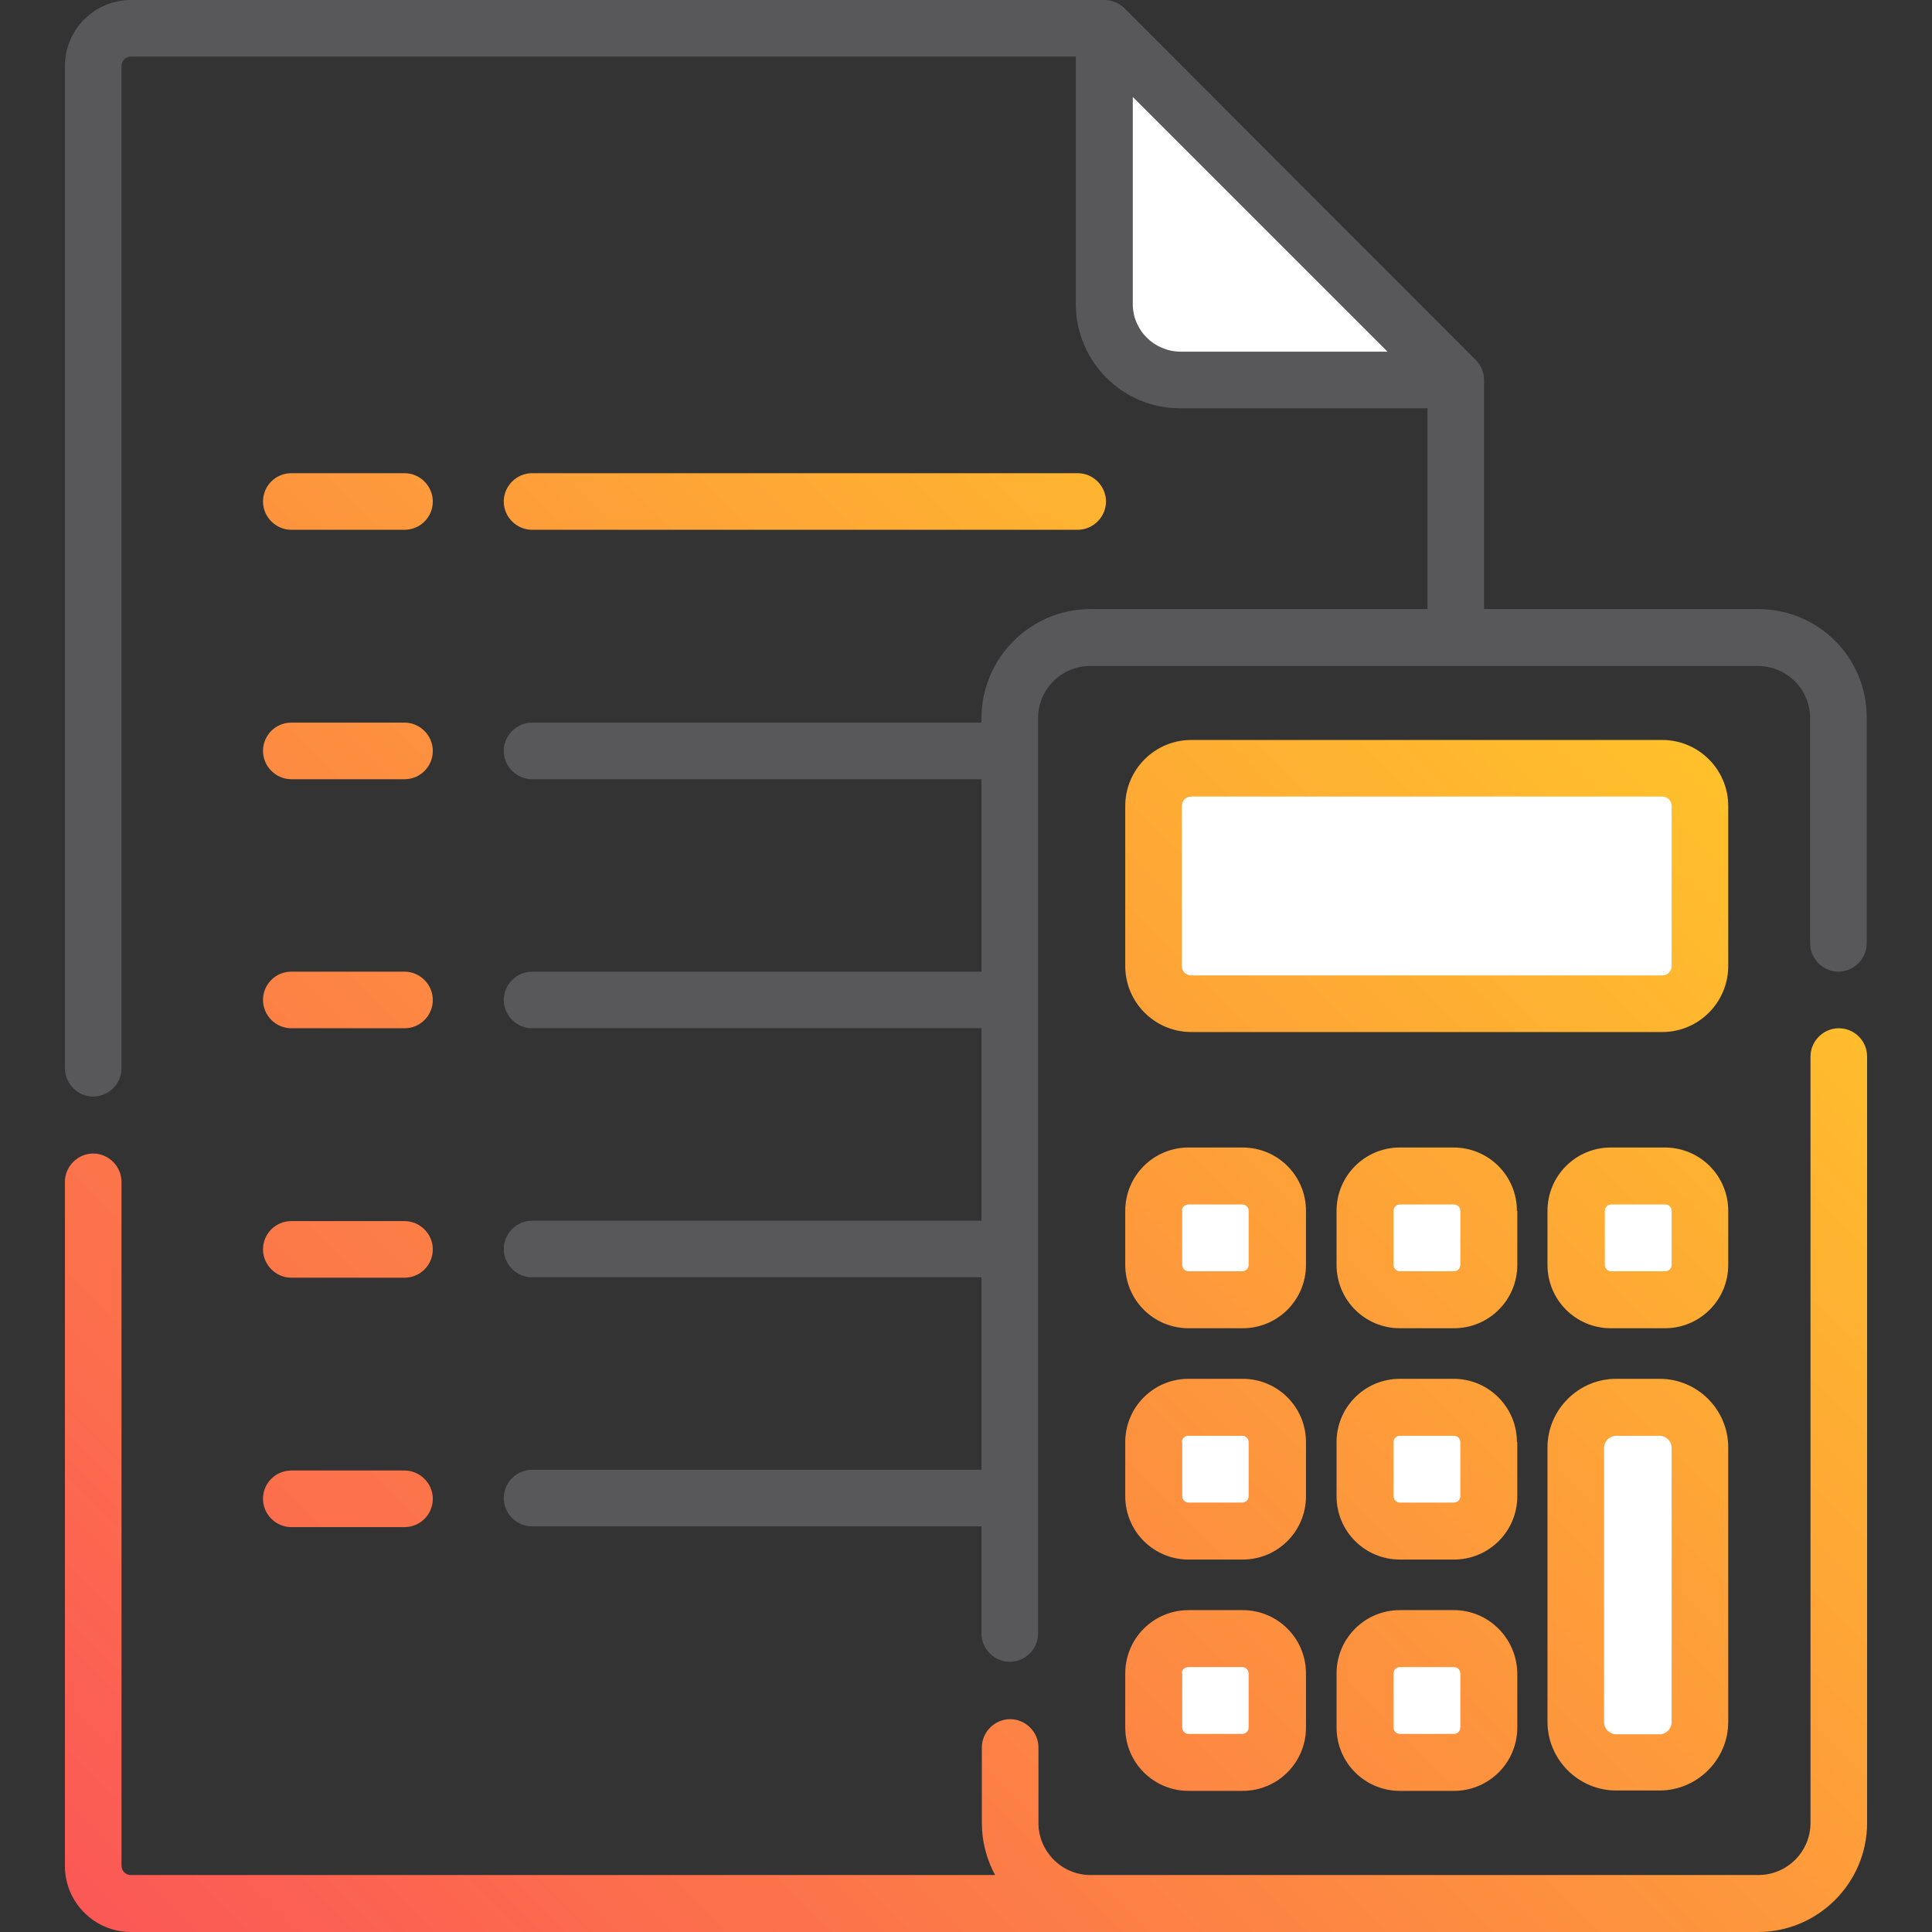
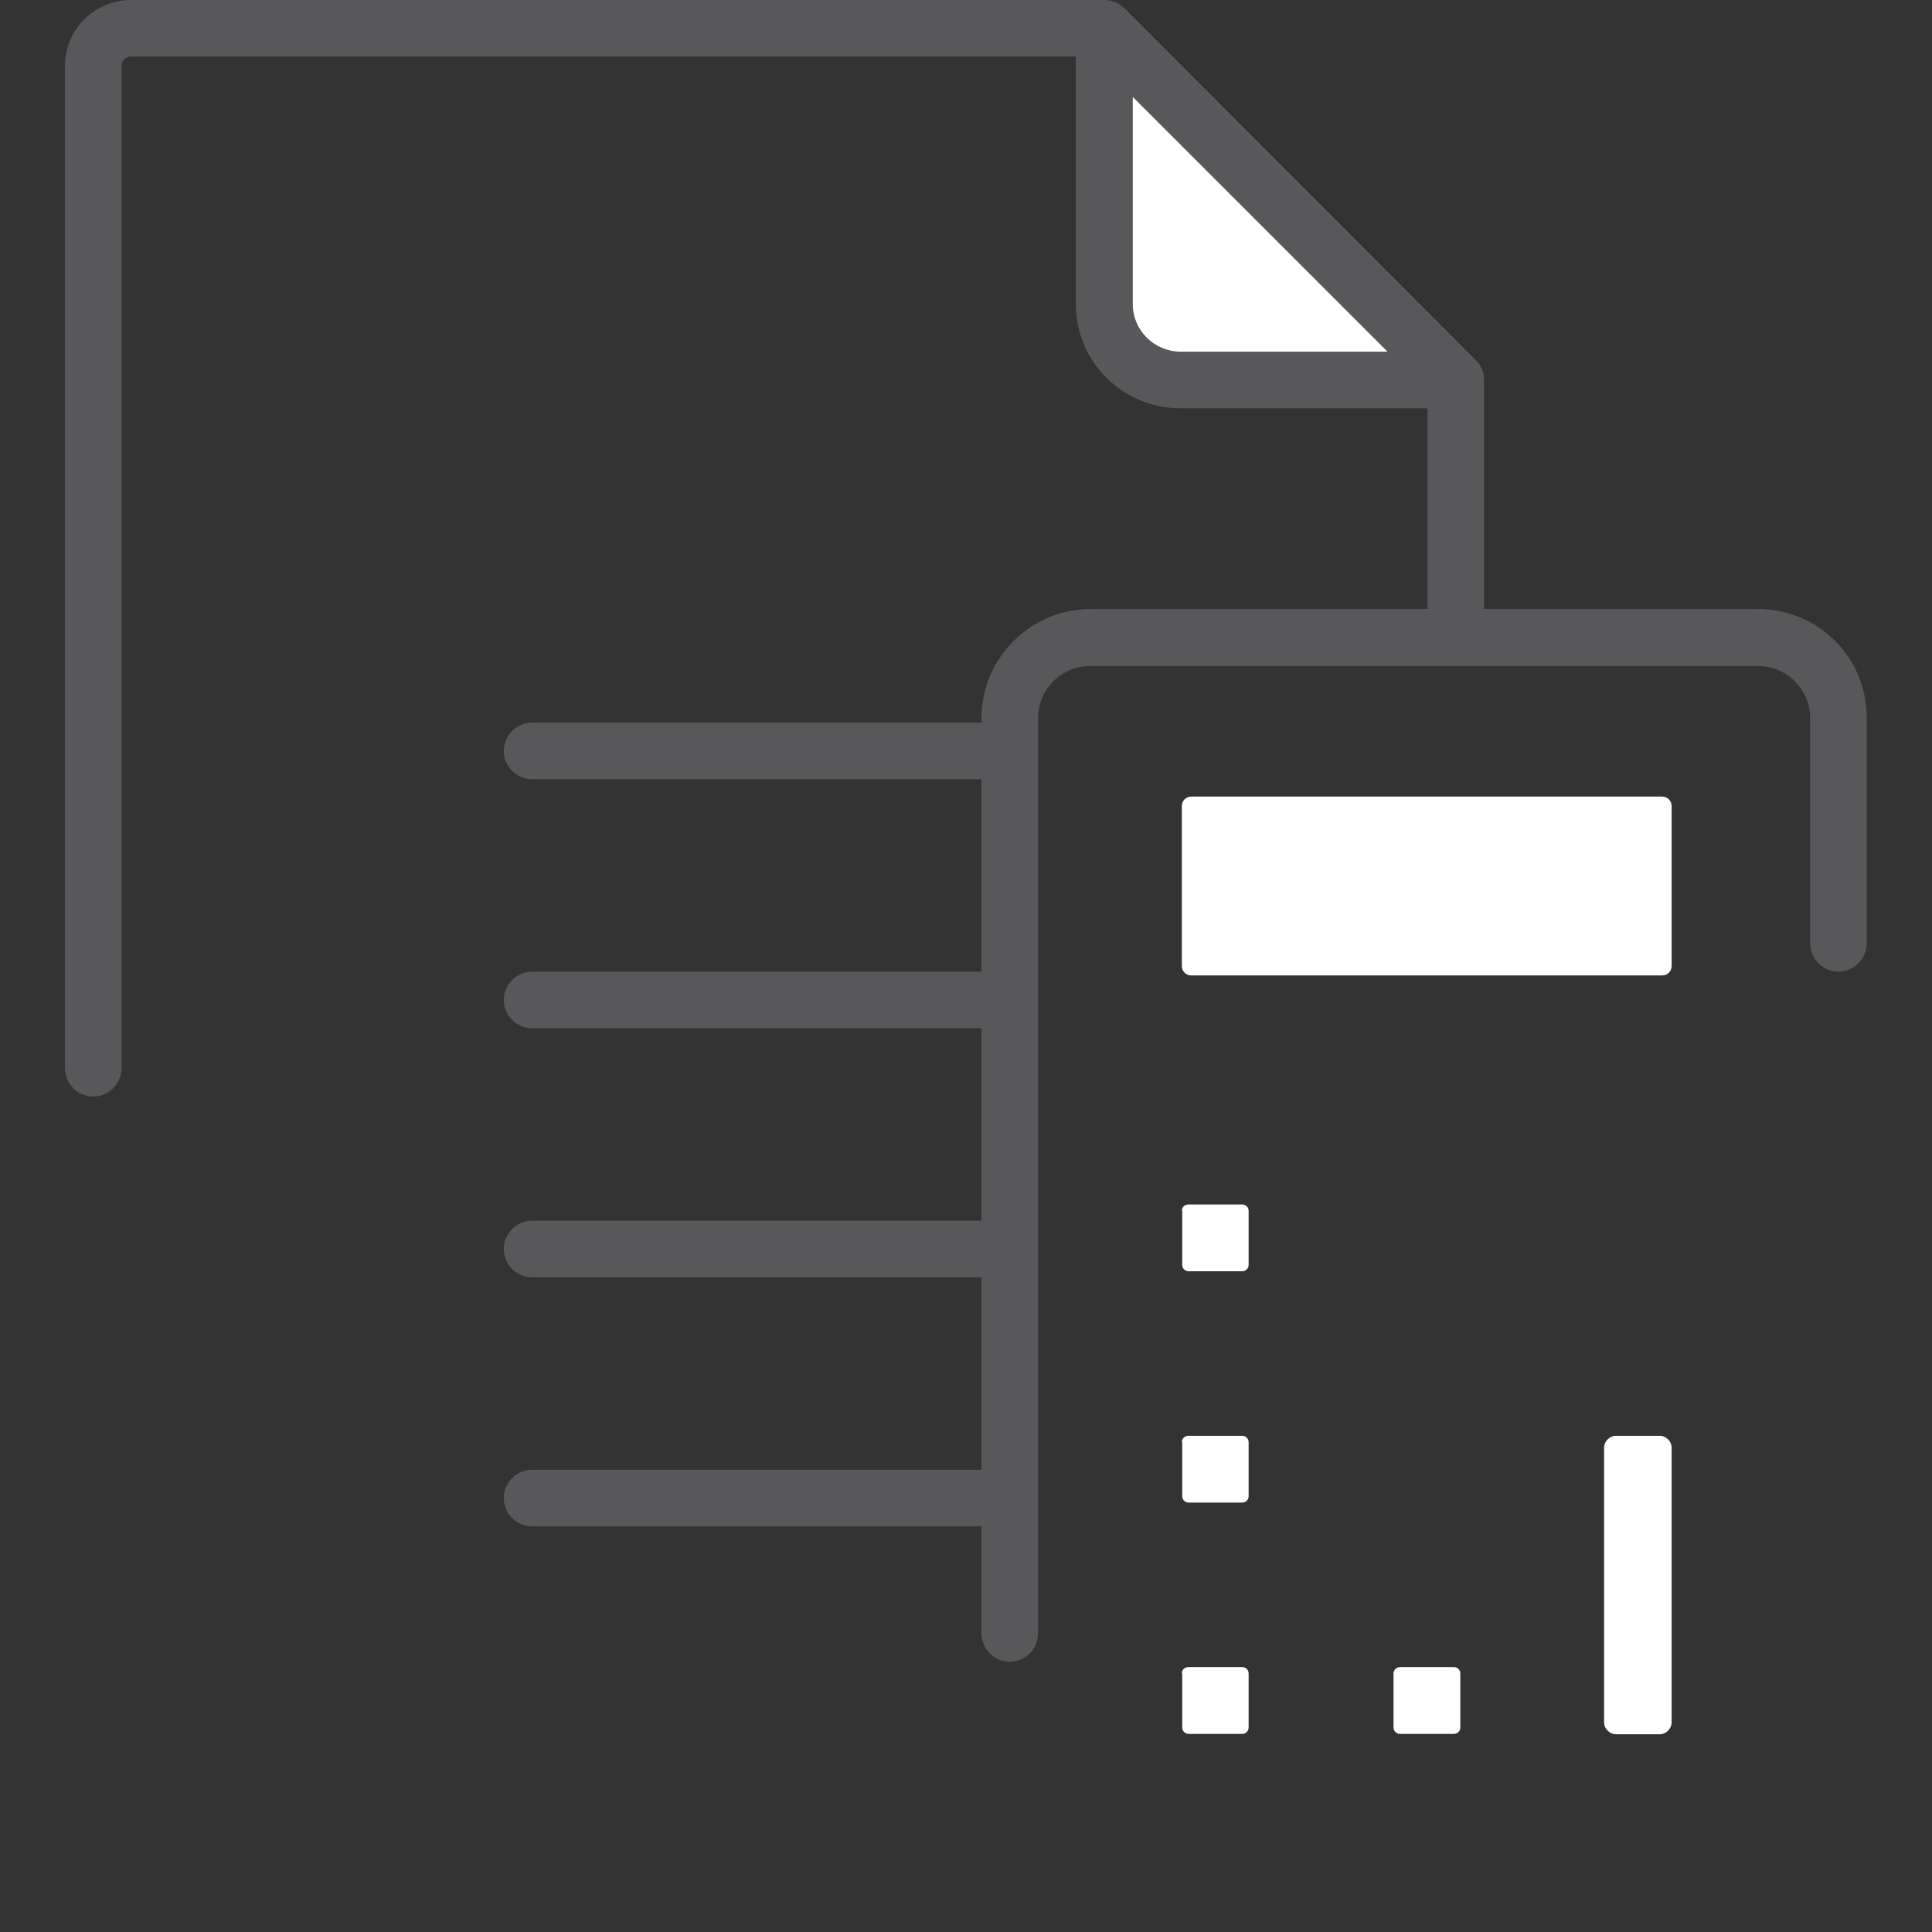
<svg xmlns="http://www.w3.org/2000/svg" id="Capa_1" x="0px" y="0px" viewBox="0 0 512 512" style="enable-background:new 0 0 512 512;" xml:space="preserve">
  <rect x="0" y="0" width="512" height="512" fill="#333333" stroke="none" />
  <style type="text/css"> .st0{fill:url(#SVGID_1_);} .st1{fill:#585759;} .st2{fill:#FFFFFF;} </style>
  <linearGradient id="SVGID_1_" gradientUnits="userSpaceOnUse" x1="55.066" y1="539.6" x2="423.194" y2="171.472">
    <stop offset="0" style="stop-color:#FB5856" />
    <stop offset="1" style="stop-color:#FFC12B" />
  </linearGradient>
-   <path class="st0" d="M487.3,272.5c-4.1,0-7.5,3.4-7.5,7.5v203.1c0,7.6-6.2,13.8-13.8,13.8H289c-7.6,0-13.8-6.2-13.8-13.8v-20 c0-4.1-3.4-7.5-7.5-7.5s-7.5,3.4-7.5,7.5v20c0,5,1.3,9.7,3.5,13.8H34.7c-1.4,0-2.5-1.1-2.5-2.5V313.2c0-4.1-3.4-7.5-7.5-7.5 s-7.5,3.4-7.5,7.5v181.3c0,9.7,7.9,17.5,17.5,17.5h431.2c15.9,0,28.9-13,28.9-28.9V280C494.8,275.9,491.5,272.5,487.3,272.5 L487.3,272.5z M458,213.6c0-9.7-7.9-17.5-17.5-17.5H315.7c-9.7,0-17.5,7.9-17.5,17.5V256c0,9.7,7.9,17.5,17.5,17.5h124.8 c9.7,0,17.5-7.9,17.5-17.5V213.6z M298.2,335.2c0,9.3,7.5,16.8,16.8,16.8h14.3c9.3,0,16.8-7.5,16.8-16.8v-14.3 c0-9.3-7.5-16.8-16.8-16.8H315c-9.3,0-16.8,7.5-16.8,16.8L298.2,335.2z M402,320.9c0-9.3-7.5-16.8-16.8-16.8H371 c-9.3,0-16.8,7.5-16.8,16.8v14.3c0,9.3,7.5,16.8,16.8,16.8h14.3c9.3,0,16.8-7.5,16.8-16.8V320.9z M458,320.9 c0-9.3-7.5-16.8-16.8-16.8h-14.3c-9.3,0-16.8,7.5-16.8,16.8v14.3c0,9.3,7.5,16.8,16.8,16.8h14.3c9.3,0,16.8-7.5,16.8-16.8V320.9z M298.2,396.5c0,9.3,7.5,16.8,16.8,16.8h14.3c9.3,0,16.8-7.5,16.8-16.8v-14.3c0-9.3-7.5-16.8-16.8-16.8H315 c-9.3,0-16.8,7.5-16.8,16.8L298.2,396.5z M402,382.2c0-9.3-7.5-16.8-16.8-16.8H371c-9.3,0-16.8,7.5-16.8,16.8v14.3 c0,9.3,7.5,16.8,16.8,16.8h14.3c9.3,0,16.8-7.5,16.8-16.8V382.2z M298.2,457.8c0,9.3,7.5,16.8,16.8,16.8h14.3 c9.3,0,16.8-7.5,16.8-16.8v-14.3c0-9.3-7.5-16.8-16.8-16.8H315c-9.3,0-16.8,7.5-16.8,16.8L298.2,457.8z M385.3,426.7H371 c-9.3,0-16.8,7.5-16.8,16.8v14.3c0,9.3,7.5,16.8,16.8,16.8h14.3c9.3,0,16.8-7.5,16.8-16.8v-14.3C402,434.2,394.5,426.7,385.3,426.7 L385.3,426.7z M439.8,365.4h-11.5c-10,0-18.2,8.2-18.2,18.2v72.7c0,10,8.2,18.2,18.2,18.2h11.5c10,0,18.2-8.2,18.2-18.2v-72.7 C458,373.6,449.9,365.4,439.8,365.4z M77.2,140.4h30c4.2,0,7.5-3.4,7.5-7.5c0-4.1-3.4-7.5-7.5-7.5h-30c-4.2,0-7.5,3.4-7.5,7.5 S73.1,140.4,77.2,140.4z M141,140.4h144.6c4.1,0,7.5-3.4,7.5-7.5c0-4.1-3.4-7.5-7.5-7.5H141c-4.1,0-7.5,3.4-7.5,7.5 C133.5,137,136.9,140.4,141,140.4z M77.2,206.5h30c4.2,0,7.5-3.4,7.5-7.5s-3.4-7.5-7.5-7.5h-30c-4.2,0-7.5,3.4-7.5,7.5 S73.1,206.5,77.2,206.5z M77.2,272.5h30c4.2,0,7.5-3.4,7.5-7.5s-3.4-7.5-7.5-7.5h-30c-4.2,0-7.5,3.4-7.5,7.5S73.1,272.5,77.2,272.5z M77.2,338.6h30c4.2,0,7.5-3.4,7.5-7.5s-3.4-7.5-7.5-7.5h-30c-4.2,0-7.5,3.4-7.5,7.5C69.7,335.2,73.1,338.6,77.2,338.6z M77.2,404.7 h30c4.2,0,7.5-3.4,7.5-7.5s-3.4-7.5-7.5-7.5h-30c-4.2,0-7.5,3.4-7.5,7.5S73.1,404.7,77.2,404.7z" />
  <path class="st1" d="M465.9,161.4h-72.6v-60.7c0-2-0.8-3.9-2.2-5.3L298,2.2c-1.4-1.4-3.3-2.2-5.3-2.2H34.7C25,0,17.2,7.9,17.2,17.5 v265.6c0,4.1,3.4,7.5,7.5,7.5s7.5-3.4,7.5-7.5V17.5c0-1.4,1.1-2.5,2.5-2.5h250.4v65.6c0,15.2,12.4,27.6,27.6,27.6h65.6v53.2H289 c-15.9,0-28.9,13-28.9,28.9v1.2H141c-4.1,0-7.5,3.4-7.5,7.5c0,4.1,3.4,7.5,7.5,7.5h119.1v51H141c-4.1,0-7.5,3.4-7.5,7.5 s3.4,7.5,7.5,7.5h119.1v51H141c-4.1,0-7.5,3.4-7.5,7.5s3.4,7.5,7.5,7.5h119.1v51H141c-4.1,0-7.5,3.4-7.5,7.5s3.4,7.5,7.5,7.5h119.1 v28.4c0,4.1,3.4,7.5,7.5,7.5s7.5-3.4,7.5-7.5V190.3c0-7.6,6.2-13.8,13.8-13.8h177c7.6,0,13.8,6.2,13.8,13.8V250 c0,4.1,3.4,7.5,7.5,7.5s7.5-3.4,7.5-7.5v-59.7C494.8,174.3,481.9,161.4,465.9,161.4L465.9,161.4z" />
  <path class="st2" d="M300.2,80.6V25.7l67.5,67.5h-54.9C305.8,93.1,300.2,87.5,300.2,80.6L300.2,80.6z" />
  <path class="st2" d="M443,256c0,1.4-1.1,2.5-2.5,2.5H315.7c-1.4,0-2.5-1.1-2.5-2.5v-42.4c0-1.4,1.1-2.5,2.5-2.5h124.8 c1.4,0,2.5,1.1,2.5,2.5V256z" />
  <path class="st2" d="M313.2,320.9c0-1,0.8-1.7,1.7-1.7h14.3c1,0,1.7,0.8,1.7,1.7v14.3c0,1-0.8,1.7-1.7,1.7H315c-1,0-1.7-0.8-1.7-1.7 V320.9z" />
-   <path class="st2" d="M387,335.2c0,1-0.8,1.7-1.7,1.7H371c-1,0-1.7-0.8-1.7-1.7v-14.3c0-1,0.8-1.7,1.7-1.7h14.3c1,0,1.7,0.8,1.7,1.7 L387,335.2L387,335.2z" />
-   <path class="st2" d="M443,335.2c0,1-0.8,1.7-1.7,1.7h-14.3c-1,0-1.7-0.8-1.7-1.7v-14.3c0-1,0.8-1.7,1.7-1.7h14.3 c1,0,1.7,0.8,1.7,1.7V335.2z" />
  <path class="st2" d="M313.2,382.2c0-1,0.8-1.7,1.7-1.7h14.3c1,0,1.7,0.8,1.7,1.7v14.3c0,1-0.8,1.7-1.7,1.7H315c-1,0-1.7-0.8-1.7-1.7 V382.2z" />
-   <path class="st2" d="M387,396.5c0,1-0.8,1.7-1.7,1.7H371c-1,0-1.7-0.8-1.7-1.7v-14.3c0-1,0.8-1.7,1.7-1.7h14.3c1,0,1.7,0.8,1.7,1.7 L387,396.5L387,396.5z" />
  <path class="st2" d="M313.2,443.5c0-1,0.8-1.7,1.7-1.7h14.3c1,0,1.7,0.8,1.7,1.7v14.3c0,1-0.8,1.7-1.7,1.7H315c-1,0-1.7-0.8-1.7-1.7 V443.5z" />
  <path class="st2" d="M387,457.8c0,1-0.8,1.7-1.7,1.7H371c-1,0-1.7-0.8-1.7-1.7v-14.3c0-1,0.8-1.7,1.7-1.7h14.3c1,0,1.7,0.8,1.7,1.7 L387,457.8L387,457.8z" />
  <path class="st2" d="M443,456.4c0,1.7-1.4,3.2-3.2,3.2h-11.5c-1.7,0-3.2-1.4-3.2-3.2v-72.7c0-1.7,1.4-3.2,3.2-3.2h11.5 c1.7,0,3.2,1.4,3.2,3.2V456.4z" />
</svg>